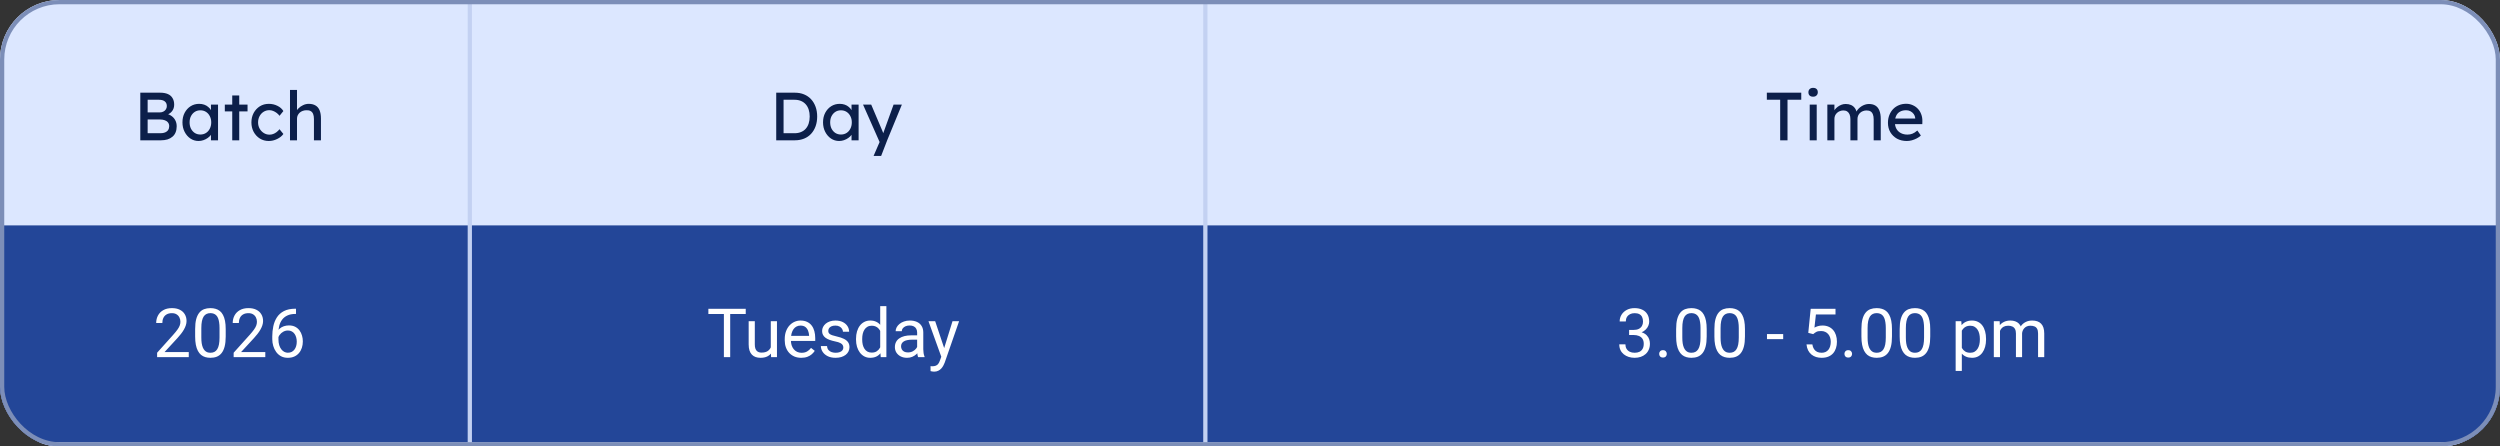
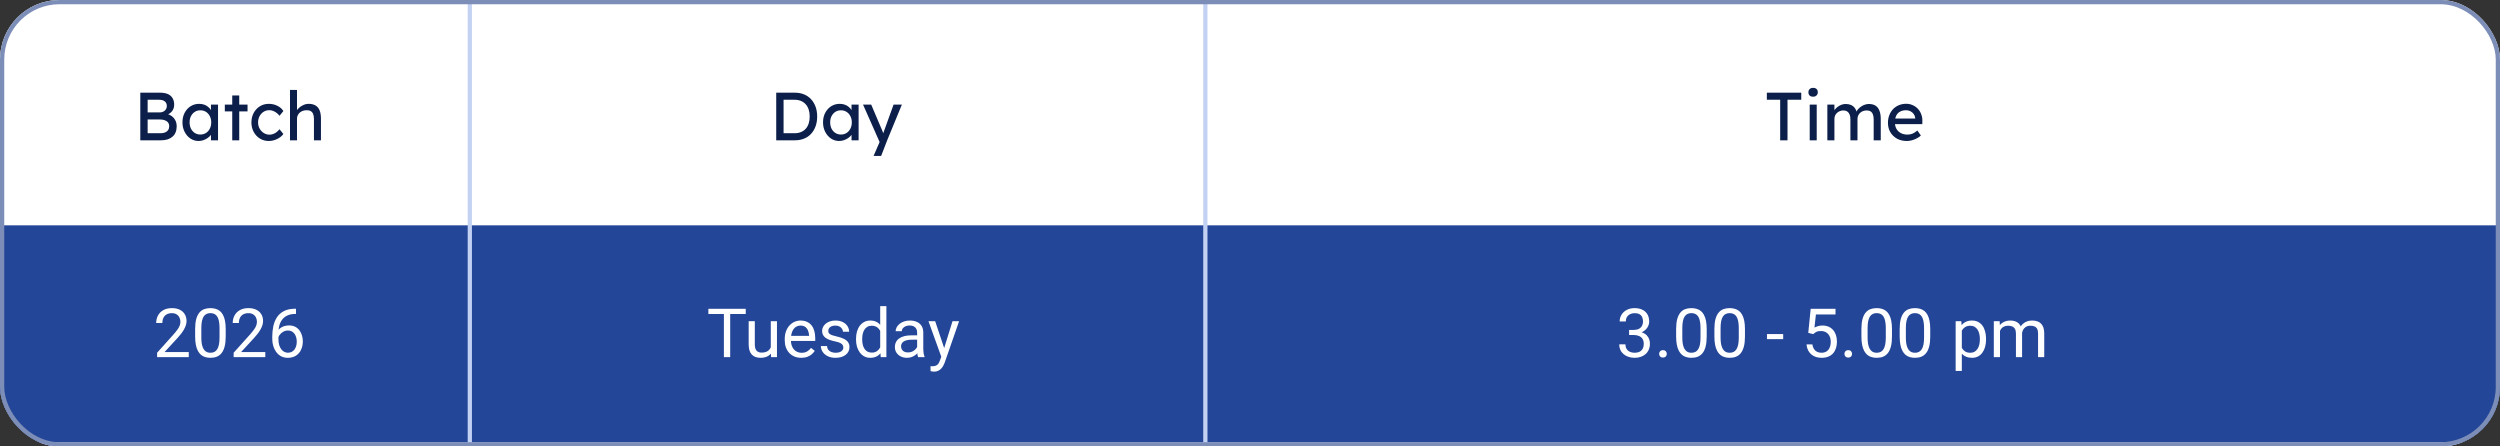
<svg xmlns="http://www.w3.org/2000/svg" width="588" height="105" viewBox="0 0 588 105" fill="none">
  <rect x="0" y="0" width="588" height="105" fill="#333333" stroke="none" />
  <g clip-path="url(#clip0_505_310)">
    <rect width="588" height="105" rx="14" fill="white" />
    <rect y="53" width="588" height="52" fill="#234698" />
-     <path d="M0 14C0 6.268 6.268 0 14 0H574C581.732 0 588 6.268 588 14V53H0V14Z" fill="#6794FF" fill-opacity="0.23" />
    <path d="M32.998 33V21.8H37.67C38.384 21.8 38.987 21.907 39.478 22.12C39.968 22.333 40.336 22.653 40.582 23.08C40.838 23.496 40.966 24.008 40.966 24.616C40.966 25.224 40.795 25.741 40.454 26.168C40.123 26.595 39.659 26.888 39.062 27.048V26.728C39.563 26.835 40 27.027 40.374 27.304C40.747 27.571 41.035 27.907 41.238 28.312C41.451 28.717 41.558 29.181 41.558 29.704C41.558 30.237 41.472 30.712 41.302 31.128C41.142 31.533 40.896 31.875 40.566 32.152C40.246 32.429 39.856 32.643 39.398 32.792C38.939 32.931 38.416 33 37.83 33H32.998ZM34.726 31.336H37.734C38.171 31.336 38.539 31.272 38.838 31.144C39.147 31.016 39.382 30.829 39.542 30.584C39.712 30.328 39.798 30.024 39.798 29.672C39.798 29.341 39.707 29.059 39.526 28.824C39.355 28.589 39.11 28.413 38.79 28.296C38.47 28.168 38.091 28.104 37.654 28.104H34.726V31.336ZM34.726 26.44H37.574C37.894 26.44 38.176 26.376 38.422 26.248C38.678 26.12 38.875 25.944 39.014 25.72C39.163 25.496 39.238 25.24 39.238 24.952C39.238 24.472 39.078 24.104 38.758 23.848C38.438 23.592 37.979 23.464 37.382 23.464H34.726V26.44ZM46.689 33.16C45.995 33.16 45.361 32.968 44.785 32.584C44.219 32.2 43.766 31.677 43.425 31.016C43.083 30.355 42.913 29.608 42.913 28.776C42.913 27.933 43.083 27.187 43.425 26.536C43.777 25.875 44.246 25.357 44.833 24.984C45.43 24.611 46.097 24.424 46.833 24.424C47.27 24.424 47.67 24.488 48.033 24.616C48.395 24.744 48.71 24.925 48.977 25.16C49.254 25.384 49.478 25.645 49.649 25.944C49.83 26.243 49.942 26.563 49.985 26.904L49.617 26.776V24.6H51.281V33H49.617V31L50.001 30.888C49.937 31.176 49.803 31.459 49.601 31.736C49.409 32.003 49.158 32.243 48.849 32.456C48.55 32.669 48.214 32.84 47.841 32.968C47.478 33.096 47.094 33.16 46.689 33.16ZM47.121 31.64C47.622 31.64 48.065 31.517 48.449 31.272C48.833 31.027 49.131 30.691 49.345 30.264C49.569 29.827 49.681 29.331 49.681 28.776C49.681 28.232 49.569 27.747 49.345 27.32C49.131 26.893 48.833 26.557 48.449 26.312C48.065 26.067 47.622 25.944 47.121 25.944C46.63 25.944 46.193 26.067 45.809 26.312C45.435 26.557 45.137 26.893 44.913 27.32C44.699 27.747 44.593 28.232 44.593 28.776C44.593 29.331 44.699 29.827 44.913 30.264C45.137 30.691 45.435 31.027 45.809 31.272C46.193 31.517 46.63 31.64 47.121 31.64ZM54.622 33V22.456H56.27V33H54.622ZM52.878 26.2V24.6H58.222V26.2H52.878ZM63.212 33.16C62.434 33.16 61.735 32.968 61.116 32.584C60.508 32.2 60.023 31.677 59.66 31.016C59.308 30.355 59.132 29.613 59.132 28.792C59.132 27.971 59.308 27.229 59.66 26.568C60.023 25.907 60.508 25.384 61.116 25C61.735 24.616 62.434 24.424 63.212 24.424C63.959 24.424 64.636 24.579 65.244 24.888C65.863 25.187 66.332 25.597 66.652 26.12L65.74 27.24C65.57 26.995 65.351 26.771 65.084 26.568C64.817 26.365 64.535 26.205 64.236 26.088C63.938 25.971 63.65 25.912 63.372 25.912C62.86 25.912 62.401 26.04 61.996 26.296C61.602 26.541 61.287 26.883 61.052 27.32C60.818 27.757 60.7 28.248 60.7 28.792C60.7 29.336 60.823 29.827 61.068 30.264C61.313 30.691 61.639 31.032 62.044 31.288C62.45 31.544 62.898 31.672 63.388 31.672C63.676 31.672 63.953 31.624 64.22 31.528C64.498 31.432 64.764 31.288 65.02 31.096C65.276 30.904 65.516 30.669 65.74 30.392L66.652 31.512C66.311 31.992 65.82 32.387 65.18 32.696C64.551 33.005 63.895 33.16 63.212 33.16ZM68.207 33V21.16H69.855V26.328L69.567 26.52C69.673 26.147 69.881 25.805 70.191 25.496C70.5 25.176 70.868 24.92 71.295 24.728C71.721 24.525 72.159 24.424 72.607 24.424C73.247 24.424 73.78 24.552 74.207 24.808C74.633 25.053 74.953 25.432 75.167 25.944C75.38 26.456 75.487 27.101 75.487 27.88V33H73.839V27.992C73.839 27.512 73.775 27.117 73.647 26.808C73.519 26.488 73.321 26.259 73.055 26.12C72.788 25.971 72.457 25.907 72.063 25.928C71.743 25.928 71.449 25.981 71.183 26.088C70.916 26.184 70.681 26.323 70.479 26.504C70.287 26.685 70.132 26.899 70.015 27.144C69.908 27.379 69.855 27.635 69.855 27.912V33H69.039C68.9 33 68.761 33 68.623 33C68.484 33 68.345 33 68.207 33Z" fill="#0C1F4A" />
    <path d="M44.398 82.812V84H36.953V82.961L40.68 78.812C41.138 78.302 41.492 77.87 41.742 77.516C41.997 77.156 42.175 76.836 42.273 76.555C42.378 76.268 42.43 75.977 42.43 75.68C42.43 75.305 42.352 74.966 42.195 74.664C42.044 74.357 41.82 74.112 41.523 73.93C41.227 73.747 40.867 73.656 40.445 73.656C39.94 73.656 39.518 73.755 39.18 73.953C38.846 74.146 38.596 74.417 38.43 74.766C38.263 75.115 38.18 75.516 38.18 75.969H36.734C36.734 75.328 36.875 74.742 37.156 74.211C37.438 73.68 37.854 73.258 38.406 72.945C38.958 72.628 39.638 72.469 40.445 72.469C41.164 72.469 41.779 72.596 42.289 72.852C42.8 73.102 43.19 73.456 43.461 73.914C43.737 74.367 43.875 74.898 43.875 75.508C43.875 75.841 43.818 76.18 43.703 76.523C43.594 76.862 43.44 77.201 43.242 77.539C43.05 77.878 42.823 78.211 42.562 78.539C42.307 78.867 42.034 79.19 41.742 79.508L38.695 82.812H44.398ZM53.086 77.406V79.141C53.086 80.073 53.003 80.859 52.836 81.5C52.669 82.141 52.43 82.656 52.117 83.047C51.805 83.438 51.427 83.721 50.984 83.898C50.547 84.07 50.052 84.156 49.5 84.156C49.062 84.156 48.659 84.102 48.289 83.992C47.919 83.883 47.586 83.708 47.289 83.469C46.997 83.224 46.747 82.906 46.539 82.516C46.331 82.125 46.172 81.651 46.062 81.094C45.953 80.537 45.898 79.885 45.898 79.141V77.406C45.898 76.474 45.982 75.693 46.148 75.062C46.32 74.432 46.562 73.927 46.875 73.547C47.188 73.162 47.562 72.885 48 72.719C48.443 72.552 48.938 72.469 49.484 72.469C49.927 72.469 50.333 72.523 50.703 72.633C51.078 72.737 51.411 72.906 51.703 73.141C51.995 73.37 52.242 73.677 52.445 74.062C52.654 74.443 52.812 74.909 52.922 75.461C53.031 76.013 53.086 76.662 53.086 77.406ZM51.633 79.375V77.164C51.633 76.654 51.602 76.206 51.539 75.82C51.482 75.43 51.396 75.096 51.281 74.82C51.167 74.544 51.021 74.32 50.844 74.148C50.672 73.977 50.471 73.852 50.242 73.773C50.018 73.69 49.766 73.648 49.484 73.648C49.141 73.648 48.836 73.713 48.57 73.844C48.305 73.969 48.081 74.169 47.898 74.445C47.721 74.721 47.586 75.083 47.492 75.531C47.398 75.979 47.352 76.523 47.352 77.164V79.375C47.352 79.885 47.38 80.336 47.438 80.727C47.5 81.117 47.591 81.456 47.711 81.742C47.831 82.023 47.977 82.255 48.148 82.438C48.32 82.62 48.518 82.755 48.742 82.844C48.971 82.927 49.224 82.969 49.5 82.969C49.854 82.969 50.164 82.901 50.43 82.766C50.695 82.63 50.917 82.419 51.094 82.133C51.276 81.841 51.411 81.469 51.5 81.016C51.589 80.557 51.633 80.01 51.633 79.375ZM62.398 82.812V84H54.953V82.961L58.68 78.812C59.138 78.302 59.492 77.87 59.742 77.516C59.997 77.156 60.175 76.836 60.273 76.555C60.378 76.268 60.43 75.977 60.43 75.68C60.43 75.305 60.352 74.966 60.195 74.664C60.044 74.357 59.82 74.112 59.523 73.93C59.227 73.747 58.867 73.656 58.445 73.656C57.94 73.656 57.518 73.755 57.18 73.953C56.846 74.146 56.596 74.417 56.43 74.766C56.263 75.115 56.18 75.516 56.18 75.969H54.734C54.734 75.328 54.875 74.742 55.156 74.211C55.438 73.68 55.854 73.258 56.406 72.945C56.958 72.628 57.638 72.469 58.445 72.469C59.164 72.469 59.779 72.596 60.289 72.852C60.8 73.102 61.19 73.456 61.461 73.914C61.737 74.367 61.875 74.898 61.875 75.508C61.875 75.841 61.818 76.18 61.703 76.523C61.594 76.862 61.44 77.201 61.242 77.539C61.05 77.878 60.823 78.211 60.562 78.539C60.307 78.867 60.034 79.19 59.742 79.508L56.695 82.812H62.398ZM69.492 72.609H69.617V73.836H69.492C68.727 73.836 68.086 73.961 67.57 74.211C67.055 74.456 66.646 74.787 66.344 75.203C66.042 75.615 65.823 76.078 65.688 76.594C65.557 77.109 65.492 77.633 65.492 78.164V79.836C65.492 80.341 65.552 80.789 65.672 81.18C65.792 81.565 65.956 81.891 66.164 82.156C66.372 82.422 66.607 82.622 66.867 82.758C67.133 82.893 67.409 82.961 67.695 82.961C68.029 82.961 68.326 82.898 68.586 82.773C68.846 82.643 69.065 82.463 69.242 82.234C69.424 82 69.562 81.724 69.656 81.406C69.75 81.088 69.797 80.74 69.797 80.359C69.797 80.021 69.755 79.695 69.672 79.383C69.588 79.065 69.461 78.784 69.289 78.539C69.117 78.289 68.901 78.094 68.641 77.953C68.385 77.807 68.081 77.734 67.727 77.734C67.326 77.734 66.951 77.833 66.602 78.031C66.258 78.224 65.974 78.479 65.75 78.797C65.531 79.109 65.406 79.451 65.375 79.82L64.609 79.812C64.682 79.229 64.818 78.732 65.016 78.32C65.219 77.904 65.469 77.565 65.766 77.305C66.068 77.039 66.404 76.846 66.773 76.727C67.148 76.602 67.544 76.539 67.961 76.539C68.529 76.539 69.018 76.646 69.43 76.859C69.841 77.073 70.18 77.359 70.445 77.719C70.711 78.073 70.906 78.474 71.031 78.922C71.162 79.365 71.227 79.82 71.227 80.289C71.227 80.826 71.151 81.328 71 81.797C70.849 82.266 70.622 82.677 70.32 83.031C70.023 83.385 69.656 83.662 69.219 83.859C68.781 84.057 68.273 84.156 67.695 84.156C67.081 84.156 66.544 84.031 66.086 83.781C65.628 83.526 65.247 83.188 64.945 82.766C64.643 82.344 64.417 81.875 64.266 81.359C64.115 80.844 64.039 80.32 64.039 79.789V79.109C64.039 78.307 64.12 77.521 64.281 76.75C64.443 75.979 64.721 75.281 65.117 74.656C65.518 74.031 66.073 73.534 66.781 73.164C67.49 72.794 68.393 72.609 69.492 72.609Z" fill="white" />
    <path d="M171.742 72.625V84H170.258V72.625H171.742ZM175.398 72.625V73.859H166.609V72.625H175.398ZM181.289 82.047V75.547H182.742V84H181.359L181.289 82.047ZM181.562 80.266L182.164 80.25C182.164 80.812 182.104 81.333 181.984 81.812C181.87 82.287 181.682 82.698 181.422 83.047C181.161 83.396 180.82 83.669 180.398 83.867C179.977 84.06 179.464 84.156 178.859 84.156C178.448 84.156 178.07 84.096 177.727 83.977C177.388 83.857 177.096 83.672 176.852 83.422C176.607 83.172 176.417 82.846 176.281 82.445C176.151 82.044 176.086 81.562 176.086 81V75.547H177.531V81.016C177.531 81.396 177.573 81.711 177.656 81.961C177.745 82.206 177.862 82.401 178.008 82.547C178.159 82.688 178.326 82.787 178.508 82.844C178.695 82.901 178.888 82.93 179.086 82.93C179.701 82.93 180.188 82.812 180.547 82.578C180.906 82.338 181.164 82.018 181.32 81.617C181.482 81.211 181.562 80.76 181.562 80.266ZM188.453 84.156C187.865 84.156 187.331 84.057 186.852 83.859C186.378 83.656 185.969 83.372 185.625 83.008C185.286 82.643 185.026 82.211 184.844 81.711C184.661 81.211 184.57 80.664 184.57 80.07V79.742C184.57 79.055 184.672 78.443 184.875 77.906C185.078 77.365 185.354 76.906 185.703 76.531C186.052 76.156 186.448 75.872 186.891 75.68C187.333 75.487 187.792 75.391 188.266 75.391C188.87 75.391 189.391 75.495 189.828 75.703C190.271 75.912 190.633 76.203 190.914 76.578C191.195 76.948 191.404 77.385 191.539 77.891C191.674 78.391 191.742 78.938 191.742 79.531V80.18H185.43V79H190.297V78.891C190.276 78.516 190.198 78.151 190.062 77.797C189.932 77.443 189.724 77.151 189.438 76.922C189.151 76.693 188.76 76.578 188.266 76.578C187.938 76.578 187.635 76.648 187.359 76.789C187.083 76.924 186.846 77.128 186.648 77.398C186.451 77.669 186.297 78 186.188 78.391C186.078 78.781 186.023 79.232 186.023 79.742V80.07C186.023 80.471 186.078 80.849 186.188 81.203C186.302 81.552 186.466 81.859 186.68 82.125C186.898 82.391 187.161 82.599 187.469 82.75C187.781 82.901 188.135 82.977 188.531 82.977C189.042 82.977 189.474 82.872 189.828 82.664C190.182 82.456 190.492 82.177 190.758 81.828L191.633 82.523C191.451 82.799 191.219 83.062 190.938 83.312C190.656 83.562 190.31 83.766 189.898 83.922C189.492 84.078 189.01 84.156 188.453 84.156ZM198.352 81.758C198.352 81.549 198.305 81.357 198.211 81.18C198.122 80.997 197.938 80.833 197.656 80.688C197.38 80.537 196.964 80.406 196.406 80.297C195.938 80.198 195.513 80.081 195.133 79.945C194.758 79.81 194.438 79.646 194.172 79.453C193.911 79.26 193.711 79.034 193.57 78.773C193.43 78.513 193.359 78.208 193.359 77.859C193.359 77.526 193.432 77.211 193.578 76.914C193.729 76.617 193.94 76.354 194.211 76.125C194.487 75.896 194.818 75.716 195.203 75.586C195.589 75.456 196.018 75.391 196.492 75.391C197.169 75.391 197.747 75.51 198.227 75.75C198.706 75.99 199.073 76.31 199.328 76.711C199.583 77.107 199.711 77.547 199.711 78.031H198.266C198.266 77.797 198.195 77.57 198.055 77.352C197.919 77.128 197.719 76.943 197.453 76.797C197.193 76.651 196.872 76.578 196.492 76.578C196.091 76.578 195.766 76.641 195.516 76.766C195.271 76.885 195.091 77.039 194.977 77.227C194.867 77.414 194.812 77.612 194.812 77.82C194.812 77.977 194.839 78.117 194.891 78.242C194.948 78.362 195.047 78.474 195.188 78.578C195.328 78.677 195.526 78.771 195.781 78.859C196.036 78.948 196.362 79.037 196.758 79.125C197.451 79.281 198.021 79.469 198.469 79.688C198.917 79.906 199.25 80.174 199.469 80.492C199.688 80.81 199.797 81.195 199.797 81.648C199.797 82.018 199.719 82.357 199.562 82.664C199.411 82.971 199.19 83.237 198.898 83.461C198.612 83.68 198.268 83.852 197.867 83.977C197.471 84.096 197.026 84.156 196.531 84.156C195.786 84.156 195.156 84.023 194.641 83.758C194.125 83.492 193.734 83.148 193.469 82.727C193.203 82.305 193.07 81.859 193.07 81.391H194.523C194.544 81.787 194.659 82.102 194.867 82.336C195.076 82.565 195.331 82.729 195.633 82.828C195.935 82.922 196.234 82.969 196.531 82.969C196.927 82.969 197.258 82.917 197.523 82.812C197.794 82.708 198 82.565 198.141 82.383C198.281 82.201 198.352 81.992 198.352 81.758ZM207.023 82.359V72H208.477V84H207.148L207.023 82.359ZM201.336 79.867V79.703C201.336 79.057 201.414 78.471 201.57 77.945C201.732 77.414 201.958 76.958 202.25 76.578C202.547 76.198 202.898 75.906 203.305 75.703C203.716 75.495 204.174 75.391 204.68 75.391C205.211 75.391 205.674 75.484 206.07 75.672C206.471 75.854 206.81 76.122 207.086 76.477C207.367 76.826 207.589 77.247 207.75 77.742C207.911 78.237 208.023 78.797 208.086 79.422V80.141C208.029 80.76 207.917 81.318 207.75 81.812C207.589 82.307 207.367 82.729 207.086 83.078C206.81 83.427 206.471 83.695 206.07 83.883C205.669 84.065 205.201 84.156 204.664 84.156C204.169 84.156 203.716 84.049 203.305 83.836C202.898 83.622 202.547 83.323 202.25 82.938C201.958 82.552 201.732 82.099 201.57 81.578C201.414 81.052 201.336 80.482 201.336 79.867ZM202.789 79.703V79.867C202.789 80.289 202.831 80.685 202.914 81.055C203.003 81.424 203.138 81.75 203.32 82.031C203.503 82.312 203.734 82.534 204.016 82.695C204.297 82.852 204.633 82.93 205.023 82.93C205.503 82.93 205.896 82.828 206.203 82.625C206.516 82.422 206.766 82.154 206.953 81.82C207.141 81.487 207.286 81.125 207.391 80.734V78.852C207.328 78.565 207.237 78.289 207.117 78.023C207.003 77.753 206.852 77.513 206.664 77.305C206.482 77.091 206.255 76.922 205.984 76.797C205.719 76.672 205.404 76.609 205.039 76.609C204.643 76.609 204.302 76.693 204.016 76.859C203.734 77.021 203.503 77.245 203.32 77.531C203.138 77.812 203.003 78.141 202.914 78.516C202.831 78.885 202.789 79.281 202.789 79.703ZM215.711 82.555V78.203C215.711 77.87 215.643 77.581 215.508 77.336C215.378 77.086 215.18 76.893 214.914 76.758C214.648 76.622 214.32 76.555 213.93 76.555C213.565 76.555 213.245 76.617 212.969 76.742C212.698 76.867 212.484 77.031 212.328 77.234C212.177 77.438 212.102 77.656 212.102 77.891H210.656C210.656 77.588 210.734 77.289 210.891 76.992C211.047 76.695 211.271 76.427 211.562 76.188C211.859 75.943 212.214 75.75 212.625 75.609C213.042 75.463 213.505 75.391 214.016 75.391C214.63 75.391 215.172 75.495 215.641 75.703C216.115 75.912 216.484 76.227 216.75 76.648C217.021 77.065 217.156 77.588 217.156 78.219V82.156C217.156 82.438 217.18 82.737 217.227 83.055C217.279 83.372 217.354 83.646 217.453 83.875V84H215.945C215.872 83.833 215.815 83.612 215.773 83.336C215.732 83.055 215.711 82.794 215.711 82.555ZM215.961 78.875L215.977 79.891H214.516C214.104 79.891 213.737 79.924 213.414 79.992C213.091 80.055 212.82 80.151 212.602 80.281C212.383 80.412 212.216 80.576 212.102 80.773C211.987 80.966 211.93 81.193 211.93 81.453C211.93 81.719 211.99 81.961 212.109 82.18C212.229 82.398 212.409 82.573 212.648 82.703C212.893 82.828 213.193 82.891 213.547 82.891C213.99 82.891 214.38 82.797 214.719 82.609C215.057 82.422 215.326 82.193 215.523 81.922C215.727 81.651 215.836 81.388 215.852 81.133L216.469 81.828C216.432 82.047 216.333 82.289 216.172 82.555C216.01 82.82 215.794 83.076 215.523 83.32C215.258 83.56 214.94 83.76 214.57 83.922C214.206 84.078 213.794 84.156 213.336 84.156C212.763 84.156 212.26 84.044 211.828 83.82C211.401 83.596 211.068 83.297 210.828 82.922C210.594 82.542 210.477 82.117 210.477 81.648C210.477 81.195 210.565 80.797 210.742 80.453C210.919 80.104 211.174 79.815 211.508 79.586C211.841 79.352 212.242 79.174 212.711 79.055C213.18 78.935 213.703 78.875 214.281 78.875H215.961ZM221.68 83.125L224.031 75.547H225.578L222.188 85.305C222.109 85.513 222.005 85.737 221.875 85.977C221.75 86.221 221.589 86.453 221.391 86.672C221.193 86.891 220.953 87.068 220.672 87.203C220.396 87.344 220.065 87.414 219.68 87.414C219.565 87.414 219.419 87.398 219.242 87.367C219.065 87.336 218.94 87.31 218.867 87.289L218.859 86.117C218.901 86.122 218.966 86.128 219.055 86.133C219.148 86.143 219.214 86.148 219.25 86.148C219.578 86.148 219.857 86.104 220.086 86.016C220.315 85.932 220.508 85.789 220.664 85.586C220.826 85.388 220.964 85.115 221.078 84.766L221.68 83.125ZM219.953 75.547L222.148 82.109L222.523 83.633L221.484 84.164L218.375 75.547H219.953Z" fill="white" />
    <path d="M383.164 77.602H384.195C384.701 77.602 385.117 77.518 385.445 77.352C385.779 77.18 386.026 76.948 386.188 76.656C386.354 76.359 386.438 76.026 386.438 75.656C386.438 75.219 386.365 74.852 386.219 74.555C386.073 74.258 385.854 74.034 385.562 73.883C385.271 73.732 384.901 73.656 384.453 73.656C384.047 73.656 383.688 73.737 383.375 73.898C383.068 74.055 382.826 74.279 382.648 74.57C382.477 74.862 382.391 75.206 382.391 75.602H380.945C380.945 75.023 381.091 74.497 381.383 74.023C381.674 73.549 382.083 73.172 382.609 72.891C383.141 72.609 383.755 72.469 384.453 72.469C385.141 72.469 385.742 72.591 386.258 72.836C386.773 73.076 387.174 73.435 387.461 73.914C387.747 74.388 387.891 74.979 387.891 75.688C387.891 75.974 387.823 76.281 387.688 76.609C387.557 76.932 387.352 77.234 387.07 77.516C386.794 77.797 386.435 78.029 385.992 78.211C385.549 78.388 385.018 78.477 384.398 78.477H383.164V77.602ZM383.164 78.789V77.922H384.398C385.122 77.922 385.721 78.008 386.195 78.18C386.669 78.352 387.042 78.581 387.312 78.867C387.589 79.154 387.781 79.469 387.891 79.812C388.005 80.151 388.062 80.49 388.062 80.828C388.062 81.359 387.971 81.831 387.789 82.242C387.612 82.654 387.359 83.003 387.031 83.289C386.708 83.576 386.328 83.792 385.891 83.938C385.453 84.083 384.977 84.156 384.461 84.156C383.966 84.156 383.5 84.086 383.062 83.945C382.63 83.805 382.247 83.602 381.914 83.336C381.581 83.065 381.32 82.734 381.133 82.344C380.945 81.948 380.852 81.497 380.852 80.992H382.297C382.297 81.388 382.383 81.734 382.555 82.031C382.732 82.328 382.982 82.56 383.305 82.727C383.633 82.888 384.018 82.969 384.461 82.969C384.904 82.969 385.284 82.893 385.602 82.742C385.924 82.586 386.172 82.352 386.344 82.039C386.521 81.727 386.609 81.333 386.609 80.859C386.609 80.385 386.51 79.997 386.312 79.695C386.115 79.388 385.833 79.162 385.469 79.016C385.109 78.865 384.685 78.789 384.195 78.789H383.164ZM390.234 83.234C390.234 82.99 390.31 82.784 390.461 82.617C390.617 82.445 390.841 82.359 391.133 82.359C391.424 82.359 391.646 82.445 391.797 82.617C391.953 82.784 392.031 82.99 392.031 83.234C392.031 83.474 391.953 83.677 391.797 83.844C391.646 84.01 391.424 84.094 391.133 84.094C390.841 84.094 390.617 84.01 390.461 83.844C390.31 83.677 390.234 83.474 390.234 83.234ZM401.414 77.406V79.141C401.414 80.073 401.331 80.859 401.164 81.5C400.997 82.141 400.758 82.656 400.445 83.047C400.133 83.438 399.755 83.721 399.312 83.898C398.875 84.07 398.38 84.156 397.828 84.156C397.391 84.156 396.987 84.102 396.617 83.992C396.247 83.883 395.914 83.708 395.617 83.469C395.326 83.224 395.076 82.906 394.867 82.516C394.659 82.125 394.5 81.651 394.391 81.094C394.281 80.537 394.227 79.885 394.227 79.141V77.406C394.227 76.474 394.31 75.693 394.477 75.062C394.648 74.432 394.891 73.927 395.203 73.547C395.516 73.162 395.891 72.885 396.328 72.719C396.771 72.552 397.266 72.469 397.812 72.469C398.255 72.469 398.661 72.523 399.031 72.633C399.406 72.737 399.74 72.906 400.031 73.141C400.323 73.37 400.57 73.677 400.773 74.062C400.982 74.443 401.141 74.909 401.25 75.461C401.359 76.013 401.414 76.662 401.414 77.406ZM399.961 79.375V77.164C399.961 76.654 399.93 76.206 399.867 75.82C399.81 75.43 399.724 75.096 399.609 74.82C399.495 74.544 399.349 74.32 399.172 74.148C399 73.977 398.799 73.852 398.57 73.773C398.346 73.69 398.094 73.648 397.812 73.648C397.469 73.648 397.164 73.713 396.898 73.844C396.633 73.969 396.409 74.169 396.227 74.445C396.049 74.721 395.914 75.083 395.82 75.531C395.727 75.979 395.68 76.523 395.68 77.164V79.375C395.68 79.885 395.708 80.336 395.766 80.727C395.828 81.117 395.919 81.456 396.039 81.742C396.159 82.023 396.305 82.255 396.477 82.438C396.648 82.62 396.846 82.755 397.07 82.844C397.299 82.927 397.552 82.969 397.828 82.969C398.182 82.969 398.492 82.901 398.758 82.766C399.023 82.63 399.245 82.419 399.422 82.133C399.604 81.841 399.74 81.469 399.828 81.016C399.917 80.557 399.961 80.01 399.961 79.375ZM410.414 77.406V79.141C410.414 80.073 410.331 80.859 410.164 81.5C409.997 82.141 409.758 82.656 409.445 83.047C409.133 83.438 408.755 83.721 408.312 83.898C407.875 84.07 407.38 84.156 406.828 84.156C406.391 84.156 405.987 84.102 405.617 83.992C405.247 83.883 404.914 83.708 404.617 83.469C404.326 83.224 404.076 82.906 403.867 82.516C403.659 82.125 403.5 81.651 403.391 81.094C403.281 80.537 403.227 79.885 403.227 79.141V77.406C403.227 76.474 403.31 75.693 403.477 75.062C403.648 74.432 403.891 73.927 404.203 73.547C404.516 73.162 404.891 72.885 405.328 72.719C405.771 72.552 406.266 72.469 406.812 72.469C407.255 72.469 407.661 72.523 408.031 72.633C408.406 72.737 408.74 72.906 409.031 73.141C409.323 73.37 409.57 73.677 409.773 74.062C409.982 74.443 410.141 74.909 410.25 75.461C410.359 76.013 410.414 76.662 410.414 77.406ZM408.961 79.375V77.164C408.961 76.654 408.93 76.206 408.867 75.82C408.81 75.43 408.724 75.096 408.609 74.82C408.495 74.544 408.349 74.32 408.172 74.148C408 73.977 407.799 73.852 407.57 73.773C407.346 73.69 407.094 73.648 406.812 73.648C406.469 73.648 406.164 73.713 405.898 73.844C405.633 73.969 405.409 74.169 405.227 74.445C405.049 74.721 404.914 75.083 404.82 75.531C404.727 75.979 404.68 76.523 404.68 77.164V79.375C404.68 79.885 404.708 80.336 404.766 80.727C404.828 81.117 404.919 81.456 405.039 81.742C405.159 82.023 405.305 82.255 405.477 82.438C405.648 82.62 405.846 82.755 406.07 82.844C406.299 82.927 406.552 82.969 406.828 82.969C407.182 82.969 407.492 82.901 407.758 82.766C408.023 82.63 408.245 82.419 408.422 82.133C408.604 81.841 408.74 81.469 408.828 81.016C408.917 80.557 408.961 80.01 408.961 79.375ZM419.406 78.57V79.758H415.594V78.57H419.406ZM426.461 78.586L425.305 78.289L425.875 72.625H431.711V73.961H427.102L426.758 77.055C426.966 76.935 427.229 76.823 427.547 76.719C427.87 76.615 428.24 76.562 428.656 76.562C429.182 76.562 429.654 76.654 430.07 76.836C430.487 77.013 430.841 77.268 431.133 77.602C431.43 77.935 431.656 78.336 431.812 78.805C431.969 79.273 432.047 79.797 432.047 80.375C432.047 80.922 431.971 81.424 431.82 81.883C431.674 82.341 431.453 82.742 431.156 83.086C430.859 83.424 430.484 83.688 430.031 83.875C429.583 84.062 429.055 84.156 428.445 84.156C427.987 84.156 427.552 84.094 427.141 83.969C426.734 83.838 426.37 83.643 426.047 83.383C425.729 83.117 425.469 82.789 425.266 82.398C425.068 82.003 424.943 81.539 424.891 81.008H426.266C426.328 81.435 426.453 81.794 426.641 82.086C426.828 82.378 427.073 82.599 427.375 82.75C427.682 82.896 428.039 82.969 428.445 82.969C428.789 82.969 429.094 82.909 429.359 82.789C429.625 82.669 429.849 82.497 430.031 82.273C430.214 82.049 430.352 81.779 430.445 81.461C430.544 81.143 430.594 80.787 430.594 80.391C430.594 80.031 430.544 79.698 430.445 79.391C430.346 79.083 430.198 78.815 430 78.586C429.807 78.357 429.57 78.18 429.289 78.055C429.008 77.924 428.685 77.859 428.32 77.859C427.836 77.859 427.469 77.924 427.219 78.055C426.974 78.185 426.721 78.362 426.461 78.586ZM433.812 83.234C433.812 82.99 433.888 82.784 434.039 82.617C434.195 82.445 434.419 82.359 434.711 82.359C435.003 82.359 435.224 82.445 435.375 82.617C435.531 82.784 435.609 82.99 435.609 83.234C435.609 83.474 435.531 83.677 435.375 83.844C435.224 84.01 435.003 84.094 434.711 84.094C434.419 84.094 434.195 84.01 434.039 83.844C433.888 83.677 433.812 83.474 433.812 83.234ZM444.992 77.406V79.141C444.992 80.073 444.909 80.859 444.742 81.5C444.576 82.141 444.336 82.656 444.023 83.047C443.711 83.438 443.333 83.721 442.891 83.898C442.453 84.07 441.958 84.156 441.406 84.156C440.969 84.156 440.565 84.102 440.195 83.992C439.826 83.883 439.492 83.708 439.195 83.469C438.904 83.224 438.654 82.906 438.445 82.516C438.237 82.125 438.078 81.651 437.969 81.094C437.859 80.537 437.805 79.885 437.805 79.141V77.406C437.805 76.474 437.888 75.693 438.055 75.062C438.227 74.432 438.469 73.927 438.781 73.547C439.094 73.162 439.469 72.885 439.906 72.719C440.349 72.552 440.844 72.469 441.391 72.469C441.833 72.469 442.24 72.523 442.609 72.633C442.984 72.737 443.318 72.906 443.609 73.141C443.901 73.37 444.148 73.677 444.352 74.062C444.56 74.443 444.719 74.909 444.828 75.461C444.938 76.013 444.992 76.662 444.992 77.406ZM443.539 79.375V77.164C443.539 76.654 443.508 76.206 443.445 75.82C443.388 75.43 443.302 75.096 443.188 74.82C443.073 74.544 442.927 74.32 442.75 74.148C442.578 73.977 442.378 73.852 442.148 73.773C441.924 73.69 441.672 73.648 441.391 73.648C441.047 73.648 440.742 73.713 440.477 73.844C440.211 73.969 439.987 74.169 439.805 74.445C439.628 74.721 439.492 75.083 439.398 75.531C439.305 75.979 439.258 76.523 439.258 77.164V79.375C439.258 79.885 439.286 80.336 439.344 80.727C439.406 81.117 439.497 81.456 439.617 81.742C439.737 82.023 439.883 82.255 440.055 82.438C440.227 82.62 440.424 82.755 440.648 82.844C440.878 82.927 441.13 82.969 441.406 82.969C441.76 82.969 442.07 82.901 442.336 82.766C442.602 82.63 442.823 82.419 443 82.133C443.182 81.841 443.318 81.469 443.406 81.016C443.495 80.557 443.539 80.01 443.539 79.375ZM453.992 77.406V79.141C453.992 80.073 453.909 80.859 453.742 81.5C453.576 82.141 453.336 82.656 453.023 83.047C452.711 83.438 452.333 83.721 451.891 83.898C451.453 84.07 450.958 84.156 450.406 84.156C449.969 84.156 449.565 84.102 449.195 83.992C448.826 83.883 448.492 83.708 448.195 83.469C447.904 83.224 447.654 82.906 447.445 82.516C447.237 82.125 447.078 81.651 446.969 81.094C446.859 80.537 446.805 79.885 446.805 79.141V77.406C446.805 76.474 446.888 75.693 447.055 75.062C447.227 74.432 447.469 73.927 447.781 73.547C448.094 73.162 448.469 72.885 448.906 72.719C449.349 72.552 449.844 72.469 450.391 72.469C450.833 72.469 451.24 72.523 451.609 72.633C451.984 72.737 452.318 72.906 452.609 73.141C452.901 73.37 453.148 73.677 453.352 74.062C453.56 74.443 453.719 74.909 453.828 75.461C453.938 76.013 453.992 76.662 453.992 77.406ZM452.539 79.375V77.164C452.539 76.654 452.508 76.206 452.445 75.82C452.388 75.43 452.302 75.096 452.188 74.82C452.073 74.544 451.927 74.32 451.75 74.148C451.578 73.977 451.378 73.852 451.148 73.773C450.924 73.69 450.672 73.648 450.391 73.648C450.047 73.648 449.742 73.713 449.477 73.844C449.211 73.969 448.987 74.169 448.805 74.445C448.628 74.721 448.492 75.083 448.398 75.531C448.305 75.979 448.258 76.523 448.258 77.164V79.375C448.258 79.885 448.286 80.336 448.344 80.727C448.406 81.117 448.497 81.456 448.617 81.742C448.737 82.023 448.883 82.255 449.055 82.438C449.227 82.62 449.424 82.755 449.648 82.844C449.878 82.927 450.13 82.969 450.406 82.969C450.76 82.969 451.07 82.901 451.336 82.766C451.602 82.63 451.823 82.419 452 82.133C452.182 81.841 452.318 81.469 452.406 81.016C452.495 80.557 452.539 80.01 452.539 79.375ZM461.422 77.172V87.25H459.969V75.547H461.297L461.422 77.172ZM467.117 79.703V79.867C467.117 80.482 467.044 81.052 466.898 81.578C466.753 82.099 466.539 82.552 466.258 82.938C465.982 83.323 465.641 83.622 465.234 83.836C464.828 84.049 464.362 84.156 463.836 84.156C463.299 84.156 462.826 84.068 462.414 83.891C462.003 83.713 461.654 83.456 461.367 83.117C461.081 82.779 460.852 82.372 460.68 81.898C460.513 81.424 460.398 80.891 460.336 80.297V79.422C460.398 78.797 460.516 78.237 460.688 77.742C460.859 77.247 461.086 76.826 461.367 76.477C461.654 76.122 462 75.854 462.406 75.672C462.812 75.484 463.281 75.391 463.812 75.391C464.344 75.391 464.815 75.495 465.227 75.703C465.638 75.906 465.984 76.198 466.266 76.578C466.547 76.958 466.758 77.414 466.898 77.945C467.044 78.471 467.117 79.057 467.117 79.703ZM465.664 79.867V79.703C465.664 79.281 465.62 78.885 465.531 78.516C465.443 78.141 465.305 77.812 465.117 77.531C464.935 77.245 464.701 77.021 464.414 76.859C464.128 76.693 463.786 76.609 463.391 76.609C463.026 76.609 462.708 76.672 462.438 76.797C462.172 76.922 461.945 77.091 461.758 77.305C461.57 77.513 461.417 77.753 461.297 78.023C461.182 78.289 461.096 78.565 461.039 78.852V80.875C461.143 81.24 461.289 81.583 461.477 81.906C461.664 82.224 461.914 82.482 462.227 82.68C462.539 82.872 462.932 82.969 463.406 82.969C463.797 82.969 464.133 82.888 464.414 82.727C464.701 82.56 464.935 82.333 465.117 82.047C465.305 81.76 465.443 81.432 465.531 81.062C465.62 80.688 465.664 80.289 465.664 79.867ZM470.398 77.227V84H468.945V75.547H470.32L470.398 77.227ZM470.102 79.453L469.43 79.43C469.435 78.852 469.51 78.318 469.656 77.828C469.802 77.333 470.018 76.904 470.305 76.539C470.591 76.174 470.948 75.893 471.375 75.695C471.802 75.492 472.297 75.391 472.859 75.391C473.255 75.391 473.62 75.448 473.953 75.562C474.286 75.672 474.576 75.846 474.82 76.086C475.065 76.326 475.255 76.633 475.391 77.008C475.526 77.383 475.594 77.836 475.594 78.367V84H474.148V78.438C474.148 77.995 474.073 77.641 473.922 77.375C473.776 77.109 473.568 76.917 473.297 76.797C473.026 76.672 472.708 76.609 472.344 76.609C471.917 76.609 471.56 76.685 471.273 76.836C470.987 76.987 470.758 77.195 470.586 77.461C470.414 77.727 470.289 78.031 470.211 78.375C470.138 78.713 470.102 79.073 470.102 79.453ZM475.578 78.656L474.609 78.953C474.615 78.49 474.69 78.044 474.836 77.617C474.987 77.19 475.203 76.81 475.484 76.477C475.771 76.143 476.122 75.88 476.539 75.688C476.956 75.49 477.432 75.391 477.969 75.391C478.422 75.391 478.823 75.451 479.172 75.57C479.526 75.69 479.823 75.875 480.062 76.125C480.307 76.37 480.492 76.685 480.617 77.07C480.742 77.456 480.805 77.914 480.805 78.445V84H479.352V78.43C479.352 77.956 479.276 77.588 479.125 77.328C478.979 77.062 478.771 76.878 478.5 76.773C478.234 76.664 477.917 76.609 477.547 76.609C477.229 76.609 476.948 76.664 476.703 76.773C476.458 76.883 476.253 77.034 476.086 77.227C475.919 77.414 475.792 77.63 475.703 77.875C475.62 78.12 475.578 78.38 475.578 78.656Z" fill="white" />
-     <path d="M182.568 33V21.8H186.952C187.752 21.8 188.472 21.933 189.112 22.2C189.763 22.467 190.317 22.851 190.776 23.352C191.235 23.853 191.587 24.445 191.832 25.128C192.077 25.811 192.2 26.568 192.2 27.4C192.2 28.232 192.077 28.995 191.832 29.688C191.587 30.371 191.235 30.963 190.776 31.464C190.328 31.955 189.779 32.333 189.128 32.6C188.477 32.867 187.752 33 186.952 33H182.568ZM184.296 31.512L184.248 31.336H186.872C187.437 31.336 187.939 31.245 188.376 31.064C188.824 30.883 189.197 30.627 189.496 30.296C189.805 29.955 190.04 29.539 190.2 29.048C190.36 28.557 190.44 28.008 190.44 27.4C190.44 26.792 190.36 26.248 190.2 25.768C190.04 25.277 189.805 24.861 189.496 24.52C189.187 24.179 188.813 23.917 188.376 23.736C187.939 23.555 187.437 23.464 186.872 23.464H184.2L184.296 23.32V31.512ZM197.353 33.16C196.659 33.16 196.025 32.968 195.449 32.584C194.883 32.2 194.43 31.677 194.089 31.016C193.747 30.355 193.577 29.608 193.577 28.776C193.577 27.933 193.747 27.187 194.089 26.536C194.441 25.875 194.91 25.357 195.497 24.984C196.094 24.611 196.761 24.424 197.497 24.424C197.934 24.424 198.334 24.488 198.697 24.616C199.059 24.744 199.374 24.925 199.641 25.16C199.918 25.384 200.142 25.645 200.313 25.944C200.494 26.243 200.606 26.563 200.649 26.904L200.281 26.776V24.6H201.945V33H200.281V31L200.665 30.888C200.601 31.176 200.467 31.459 200.265 31.736C200.073 32.003 199.822 32.243 199.513 32.456C199.214 32.669 198.878 32.84 198.505 32.968C198.142 33.096 197.758 33.16 197.353 33.16ZM197.785 31.64C198.286 31.64 198.729 31.517 199.113 31.272C199.497 31.027 199.795 30.691 200.009 30.264C200.233 29.827 200.345 29.331 200.345 28.776C200.345 28.232 200.233 27.747 200.009 27.32C199.795 26.893 199.497 26.557 199.113 26.312C198.729 26.067 198.286 25.944 197.785 25.944C197.294 25.944 196.857 26.067 196.473 26.312C196.099 26.557 195.801 26.893 195.577 27.32C195.363 27.747 195.257 28.232 195.257 28.776C195.257 29.331 195.363 29.827 195.577 30.264C195.801 30.691 196.099 31.027 196.473 31.272C196.857 31.517 197.294 31.64 197.785 31.64ZM205.466 36.68L207.162 32.76L207.178 34.072L202.986 24.6H204.906L207.53 30.776C207.584 30.883 207.648 31.048 207.722 31.272C207.797 31.485 207.861 31.699 207.914 31.912L207.498 32.008C207.584 31.784 207.664 31.56 207.738 31.336C207.824 31.112 207.904 30.888 207.978 30.664L210.17 24.6H212.122L208.666 33L207.242 36.68H205.466Z" fill="#0C1F4A" />
+     <path d="M182.568 33V21.8H186.952C187.752 21.8 188.472 21.933 189.112 22.2C189.763 22.467 190.317 22.851 190.776 23.352C191.235 23.853 191.587 24.445 191.832 25.128C192.077 25.811 192.2 26.568 192.2 27.4C192.2 28.232 192.077 28.995 191.832 29.688C191.587 30.371 191.235 30.963 190.776 31.464C190.328 31.955 189.779 32.333 189.128 32.6C188.477 32.867 187.752 33 186.952 33H182.568ZM184.296 31.512L184.248 31.336H186.872C187.437 31.336 187.939 31.245 188.376 31.064C188.824 30.883 189.197 30.627 189.496 30.296C189.805 29.955 190.04 29.539 190.2 29.048C190.36 28.557 190.44 28.008 190.44 27.4C190.44 26.792 190.36 26.248 190.2 25.768C190.04 25.277 189.805 24.861 189.496 24.52C189.187 24.179 188.813 23.917 188.376 23.736C187.939 23.555 187.437 23.464 186.872 23.464H184.2L184.296 23.32V31.512ZM197.353 33.16C196.659 33.16 196.025 32.968 195.449 32.584C194.883 32.2 194.43 31.677 194.089 31.016C193.747 30.355 193.577 29.608 193.577 28.776C193.577 27.933 193.747 27.187 194.089 26.536C194.441 25.875 194.91 25.357 195.497 24.984C196.094 24.611 196.761 24.424 197.497 24.424C197.934 24.424 198.334 24.488 198.697 24.616C199.059 24.744 199.374 24.925 199.641 25.16C199.918 25.384 200.142 25.645 200.313 25.944C200.494 26.243 200.606 26.563 200.649 26.904L200.281 26.776V24.6H201.945V33H200.281V31L200.665 30.888C200.601 31.176 200.467 31.459 200.265 31.736C200.073 32.003 199.822 32.243 199.513 32.456C199.214 32.669 198.878 32.84 198.505 32.968C198.142 33.096 197.758 33.16 197.353 33.16ZM197.785 31.64C198.286 31.64 198.729 31.517 199.113 31.272C199.497 31.027 199.795 30.691 200.009 30.264C200.233 29.827 200.345 29.331 200.345 28.776C200.345 28.232 200.233 27.747 200.009 27.32C199.795 26.893 199.497 26.557 199.113 26.312C198.729 26.067 198.286 25.944 197.785 25.944C197.294 25.944 196.857 26.067 196.473 26.312C196.099 26.557 195.801 26.893 195.577 27.32C195.363 27.747 195.257 28.232 195.257 28.776C195.257 29.331 195.363 29.827 195.577 30.264C195.801 30.691 196.099 31.027 196.473 31.272C196.857 31.517 197.294 31.64 197.785 31.64ZM205.466 36.68L207.162 32.76L207.178 34.072L202.986 24.6H204.906L207.53 30.776C207.797 31.485 207.861 31.699 207.914 31.912L207.498 32.008C207.584 31.784 207.664 31.56 207.738 31.336C207.824 31.112 207.904 30.888 207.978 30.664L210.17 24.6H212.122L208.666 33L207.242 36.68H205.466Z" fill="#0C1F4A" />
    <path d="M418.696 33V23.464H415.56V21.8H423.656V23.464H420.424V33H418.696ZM425.643 33V24.6H427.291V33H425.643ZM426.443 22.744C426.091 22.744 425.819 22.653 425.627 22.472C425.435 22.291 425.339 22.035 425.339 21.704C425.339 21.395 425.435 21.144 425.627 20.952C425.829 20.76 426.101 20.664 426.443 20.664C426.795 20.664 427.067 20.755 427.259 20.936C427.451 21.117 427.547 21.373 427.547 21.704C427.547 22.013 427.445 22.264 427.243 22.456C427.051 22.648 426.784 22.744 426.443 22.744ZM429.792 33V24.6H431.456V26.392L431.152 26.584C431.237 26.307 431.371 26.04 431.552 25.784C431.744 25.528 431.973 25.304 432.24 25.112C432.517 24.909 432.811 24.749 433.12 24.632C433.44 24.515 433.765 24.456 434.096 24.456C434.576 24.456 434.997 24.536 435.36 24.696C435.723 24.856 436.021 25.096 436.256 25.416C436.491 25.736 436.661 26.136 436.768 26.616L436.512 26.552L436.624 26.28C436.741 26.035 436.901 25.805 437.104 25.592C437.317 25.368 437.557 25.171 437.824 25C438.091 24.829 438.373 24.696 438.672 24.6C438.971 24.504 439.264 24.456 439.552 24.456C440.181 24.456 440.699 24.584 441.104 24.84C441.52 25.096 441.829 25.485 442.032 26.008C442.245 26.531 442.352 27.181 442.352 27.96V33H440.688V28.056C440.688 27.576 440.624 27.187 440.496 26.888C440.379 26.579 440.197 26.349 439.952 26.2C439.707 26.051 439.392 25.976 439.008 25.976C438.709 25.976 438.427 26.029 438.16 26.136C437.904 26.232 437.68 26.371 437.488 26.552C437.296 26.733 437.147 26.947 437.04 27.192C436.933 27.427 436.88 27.688 436.88 27.976V33H435.216V28.024C435.216 27.587 435.152 27.219 435.024 26.92C434.896 26.611 434.709 26.376 434.464 26.216C434.219 26.056 433.92 25.976 433.568 25.976C433.269 25.976 432.992 26.029 432.736 26.136C432.48 26.232 432.256 26.371 432.064 26.552C431.872 26.723 431.723 26.931 431.616 27.176C431.509 27.411 431.456 27.667 431.456 27.944V33H429.792ZM448.478 33.16C447.614 33.16 446.846 32.979 446.174 32.616C445.513 32.243 444.99 31.736 444.606 31.096C444.233 30.456 444.046 29.72 444.046 28.888C444.046 28.227 444.153 27.624 444.366 27.08C444.58 26.536 444.873 26.067 445.246 25.672C445.63 25.267 446.084 24.957 446.606 24.744C447.14 24.52 447.716 24.408 448.334 24.408C448.878 24.408 449.385 24.515 449.854 24.728C450.324 24.931 450.729 25.213 451.07 25.576C451.422 25.939 451.689 26.371 451.87 26.872C452.062 27.363 452.153 27.901 452.142 28.488L452.126 29.192H445.262L444.894 27.88H450.702L450.462 28.152V27.768C450.43 27.416 450.313 27.101 450.11 26.824C449.908 26.547 449.652 26.328 449.342 26.168C449.033 26.008 448.697 25.928 448.334 25.928C447.758 25.928 447.273 26.04 446.878 26.264C446.484 26.477 446.185 26.797 445.982 27.224C445.78 27.64 445.678 28.157 445.678 28.776C445.678 29.363 445.801 29.875 446.046 30.312C446.292 30.739 446.638 31.069 447.086 31.304C447.534 31.539 448.052 31.656 448.638 31.656C449.054 31.656 449.438 31.587 449.79 31.448C450.153 31.309 450.542 31.059 450.958 30.696L451.79 31.864C451.534 32.12 451.22 32.344 450.846 32.536C450.484 32.728 450.094 32.883 449.678 33C449.273 33.107 448.873 33.16 448.478 33.16Z" fill="#0C1F4A" />
    <line x1="110.5" y1="-2.18557e-08" x2="110.5" y2="545" stroke="#C3D1F2" />
    <line x1="283.5" y1="-2.18557e-08" x2="283.5" y2="545" stroke="#C3D1F2" />
    <line x1="4.37114e-08" y1="104.5" x2="588" y2="104.5" stroke="#C3D1F2" />
  </g>
  <rect x="0.5" y="0.5" width="587" height="104" rx="13.5" stroke="#7C8EB8" />
  <defs>
    <clipPath id="clip0_505_310">
      <rect width="588" height="105" rx="14" fill="white" />
    </clipPath>
  </defs>
</svg>